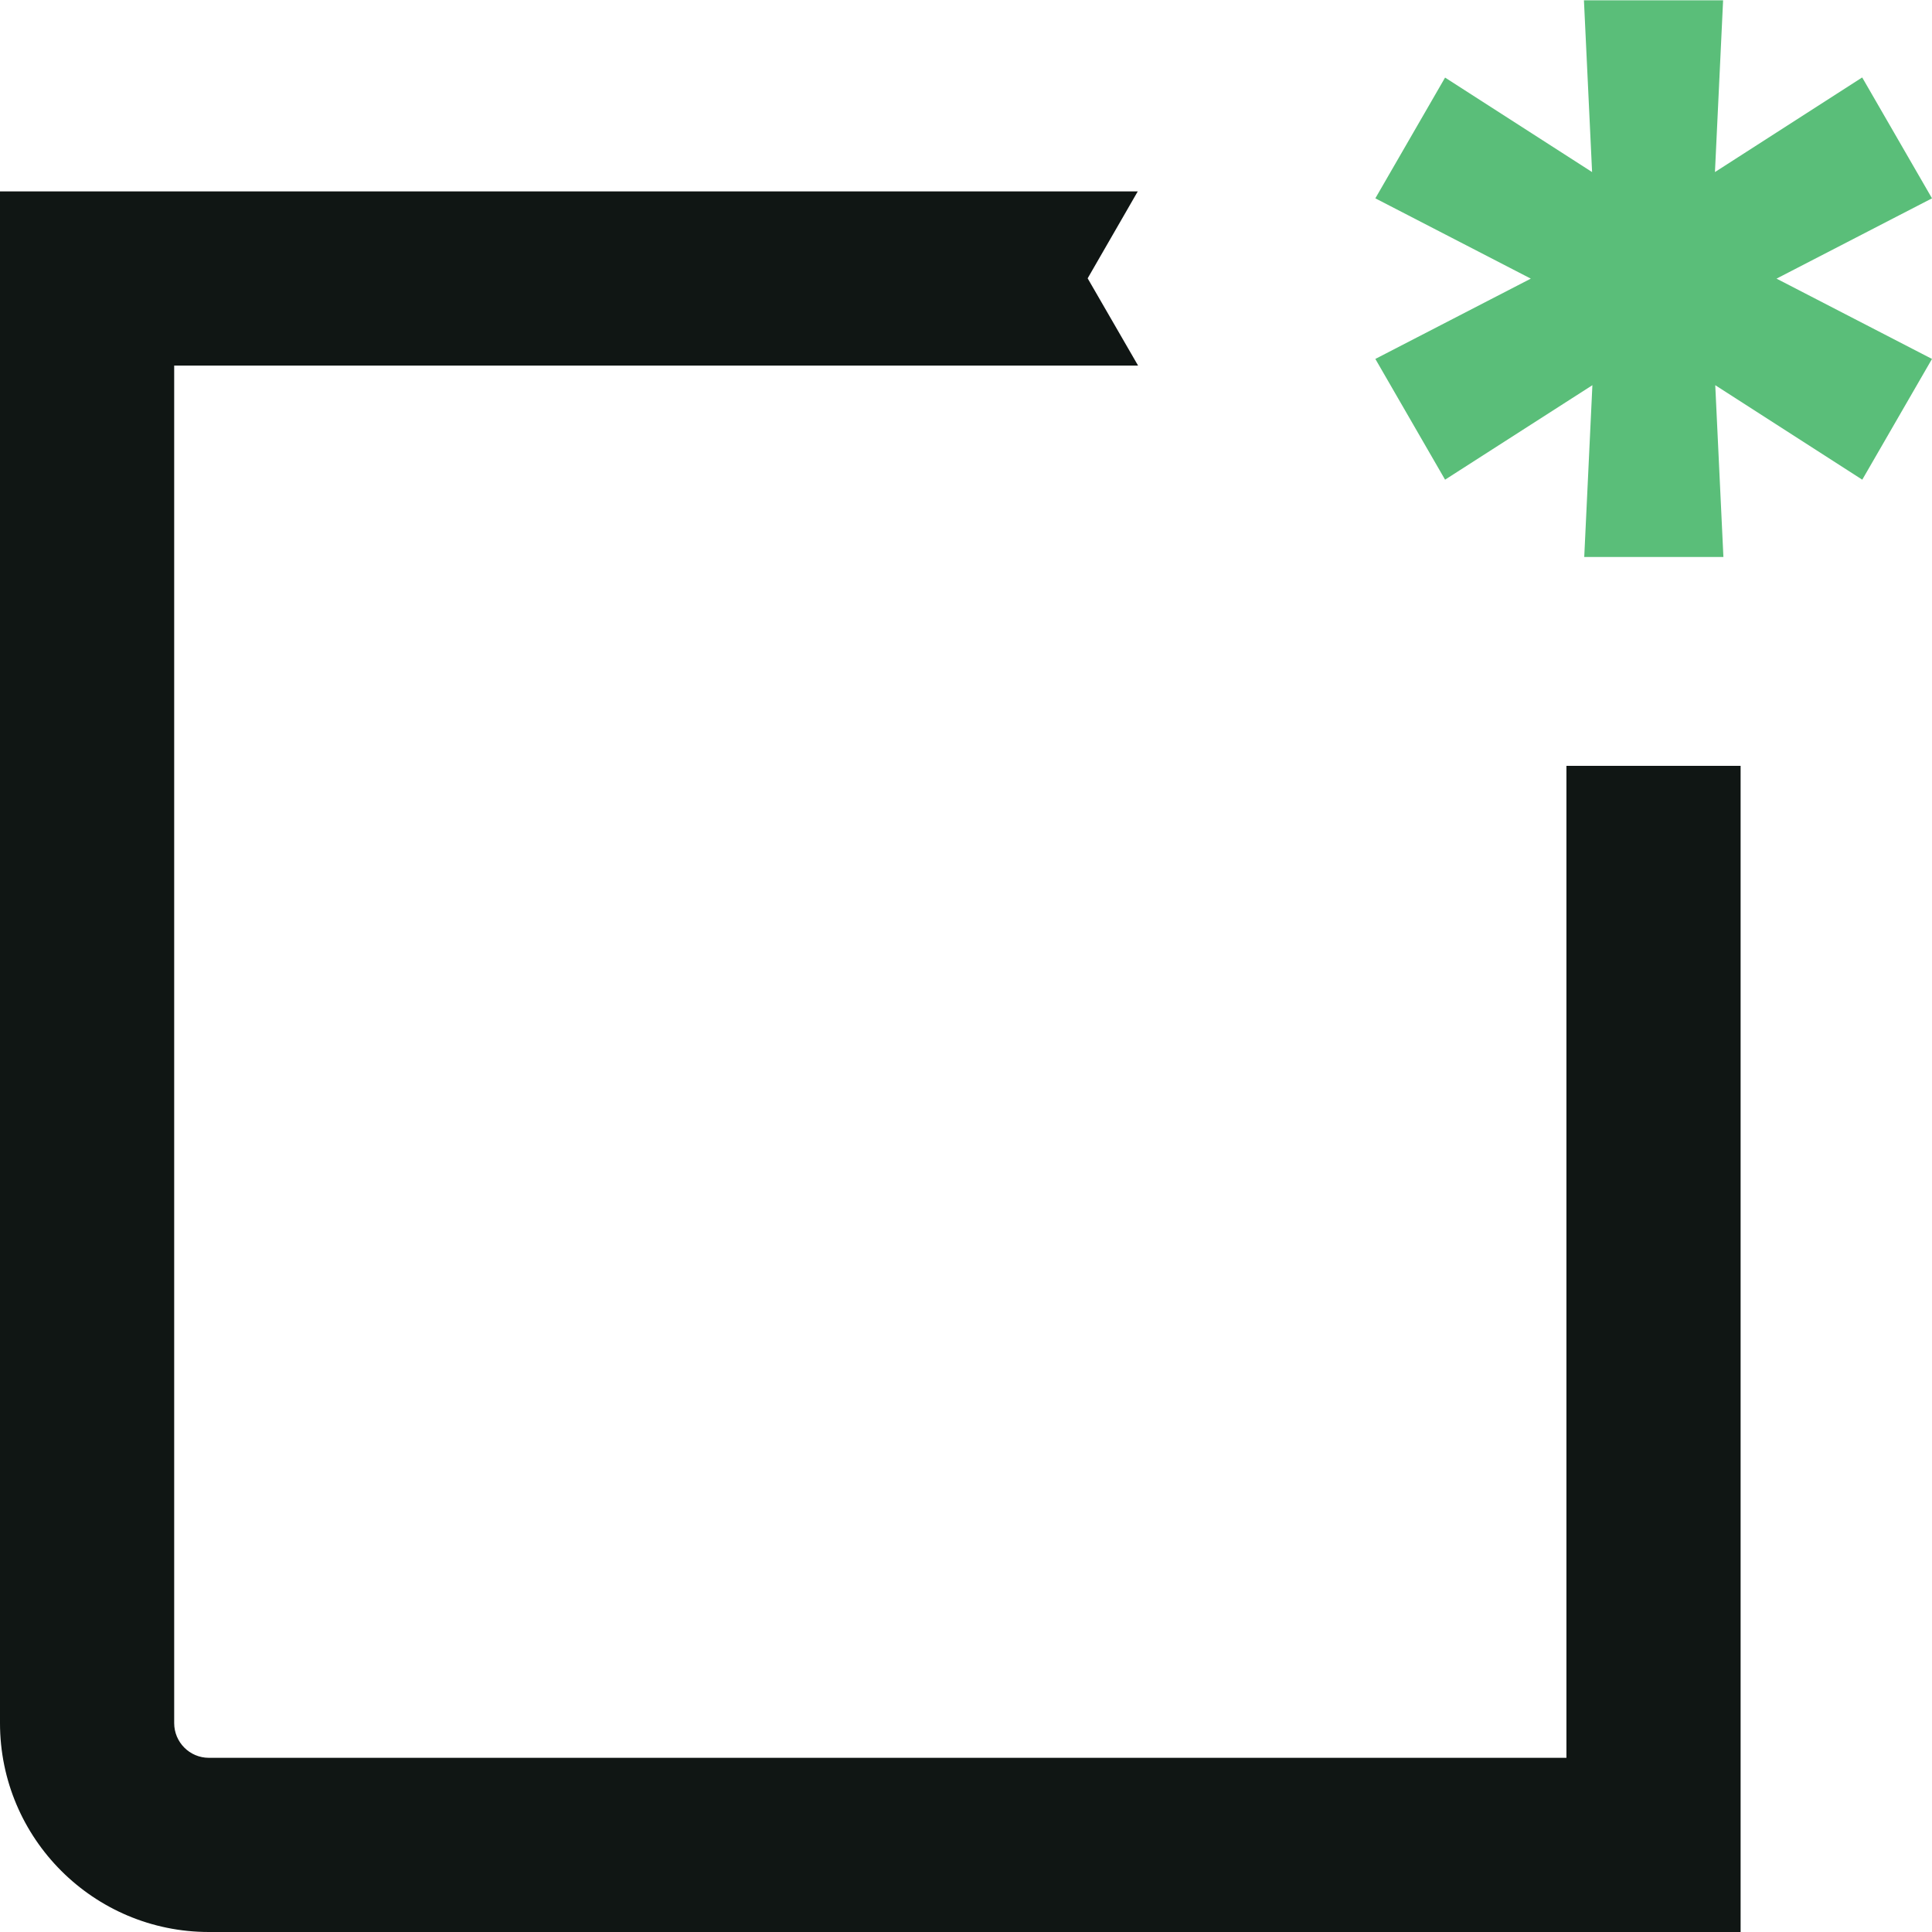
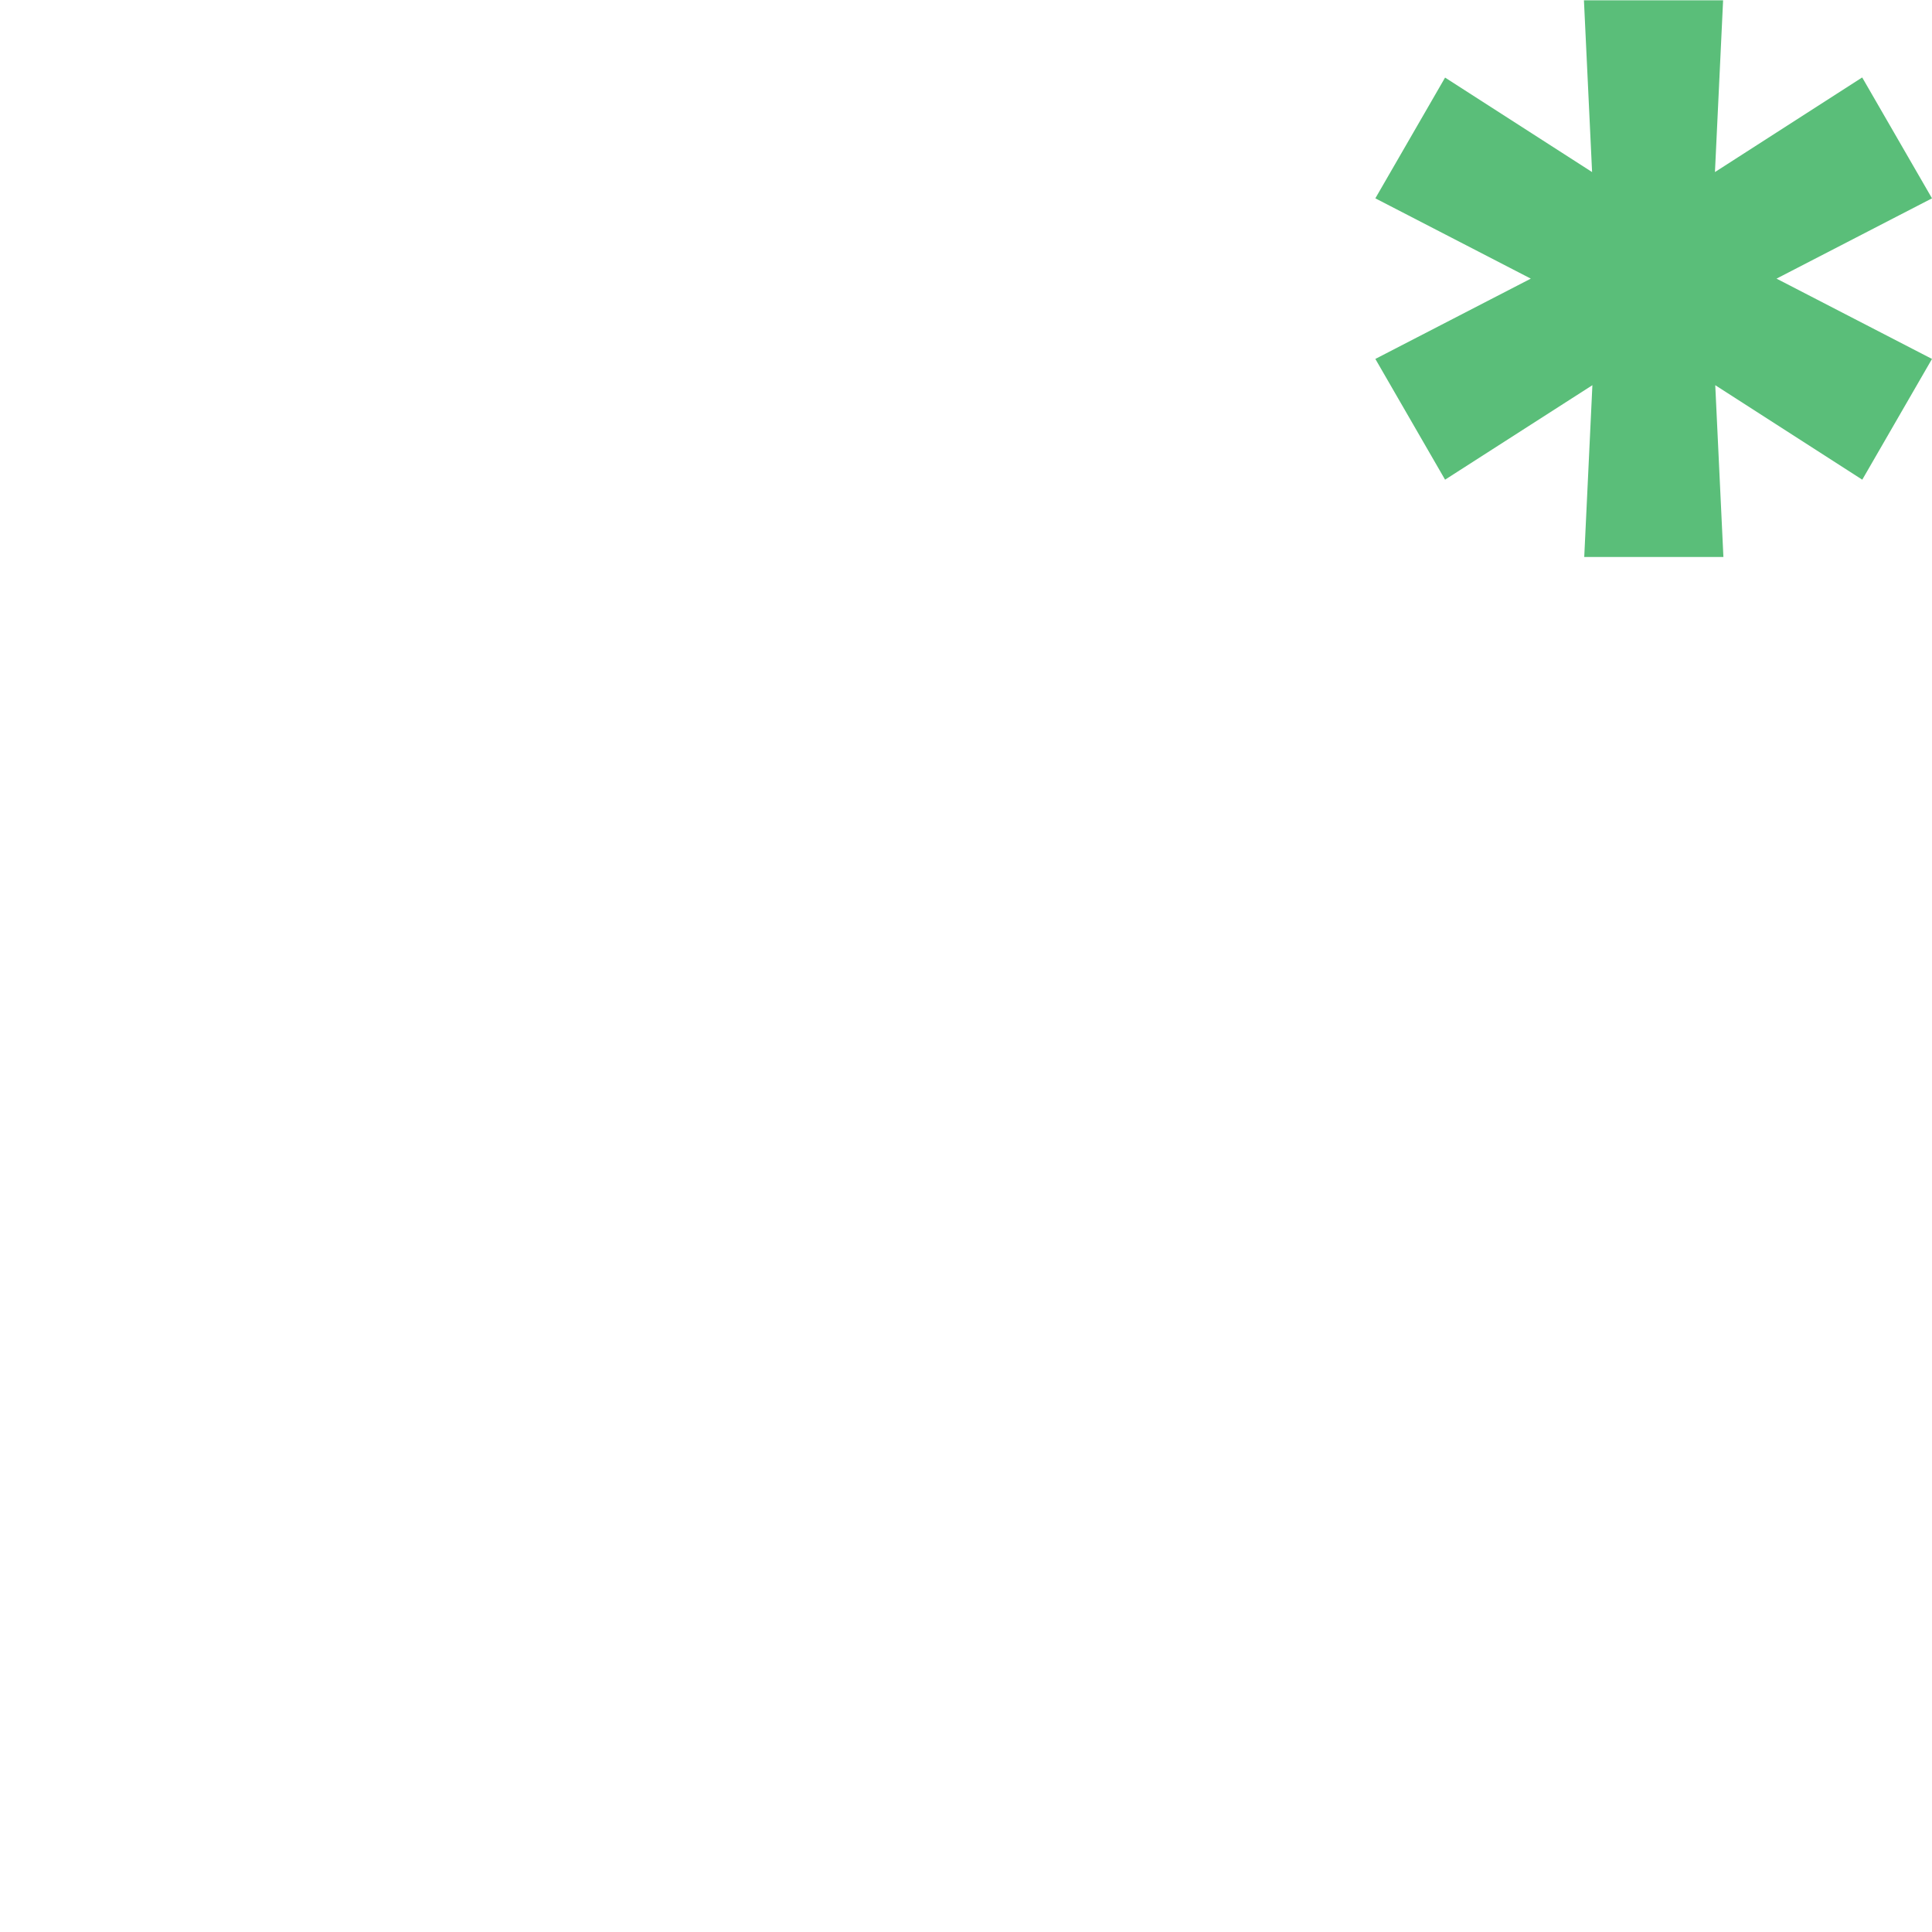
<svg xmlns="http://www.w3.org/2000/svg" viewBox="0 0 64 64">
  <defs>
    <clipPath id="a">
-       <path d="M0 0h64v64H0z" style="fill:none" />
+       <path d="M0 0h64v64H0" style="fill:none" />
    </clipPath>
  </defs>
  <g style="clip-path:url(#a)">
    <path d="m61.69 2.57 2.31 4-5.15 2.66L64 11.89l-2.31 4-4.87-3.13.27 5.69h-4.61l.27-5.69-4.88 3.13-2.31-4 5.15-2.66-5.15-2.66 2.31-4 4.87 3.13-.27-5.69h4.61l-.27 5.69 4.87-3.13Z" style="fill:#5abe79" />
-     <path d="M51.89 25.37v32.86H6.92c-.64 0-1.15-.52-1.15-1.15V12.11H37.7l-1.67-2.89 1.66-2.88H0v50.74C0 60.9 3.1 64 6.92 64h50.74V25.37h-5.77Z" style="fill:#101614" />
  </g>
</svg>